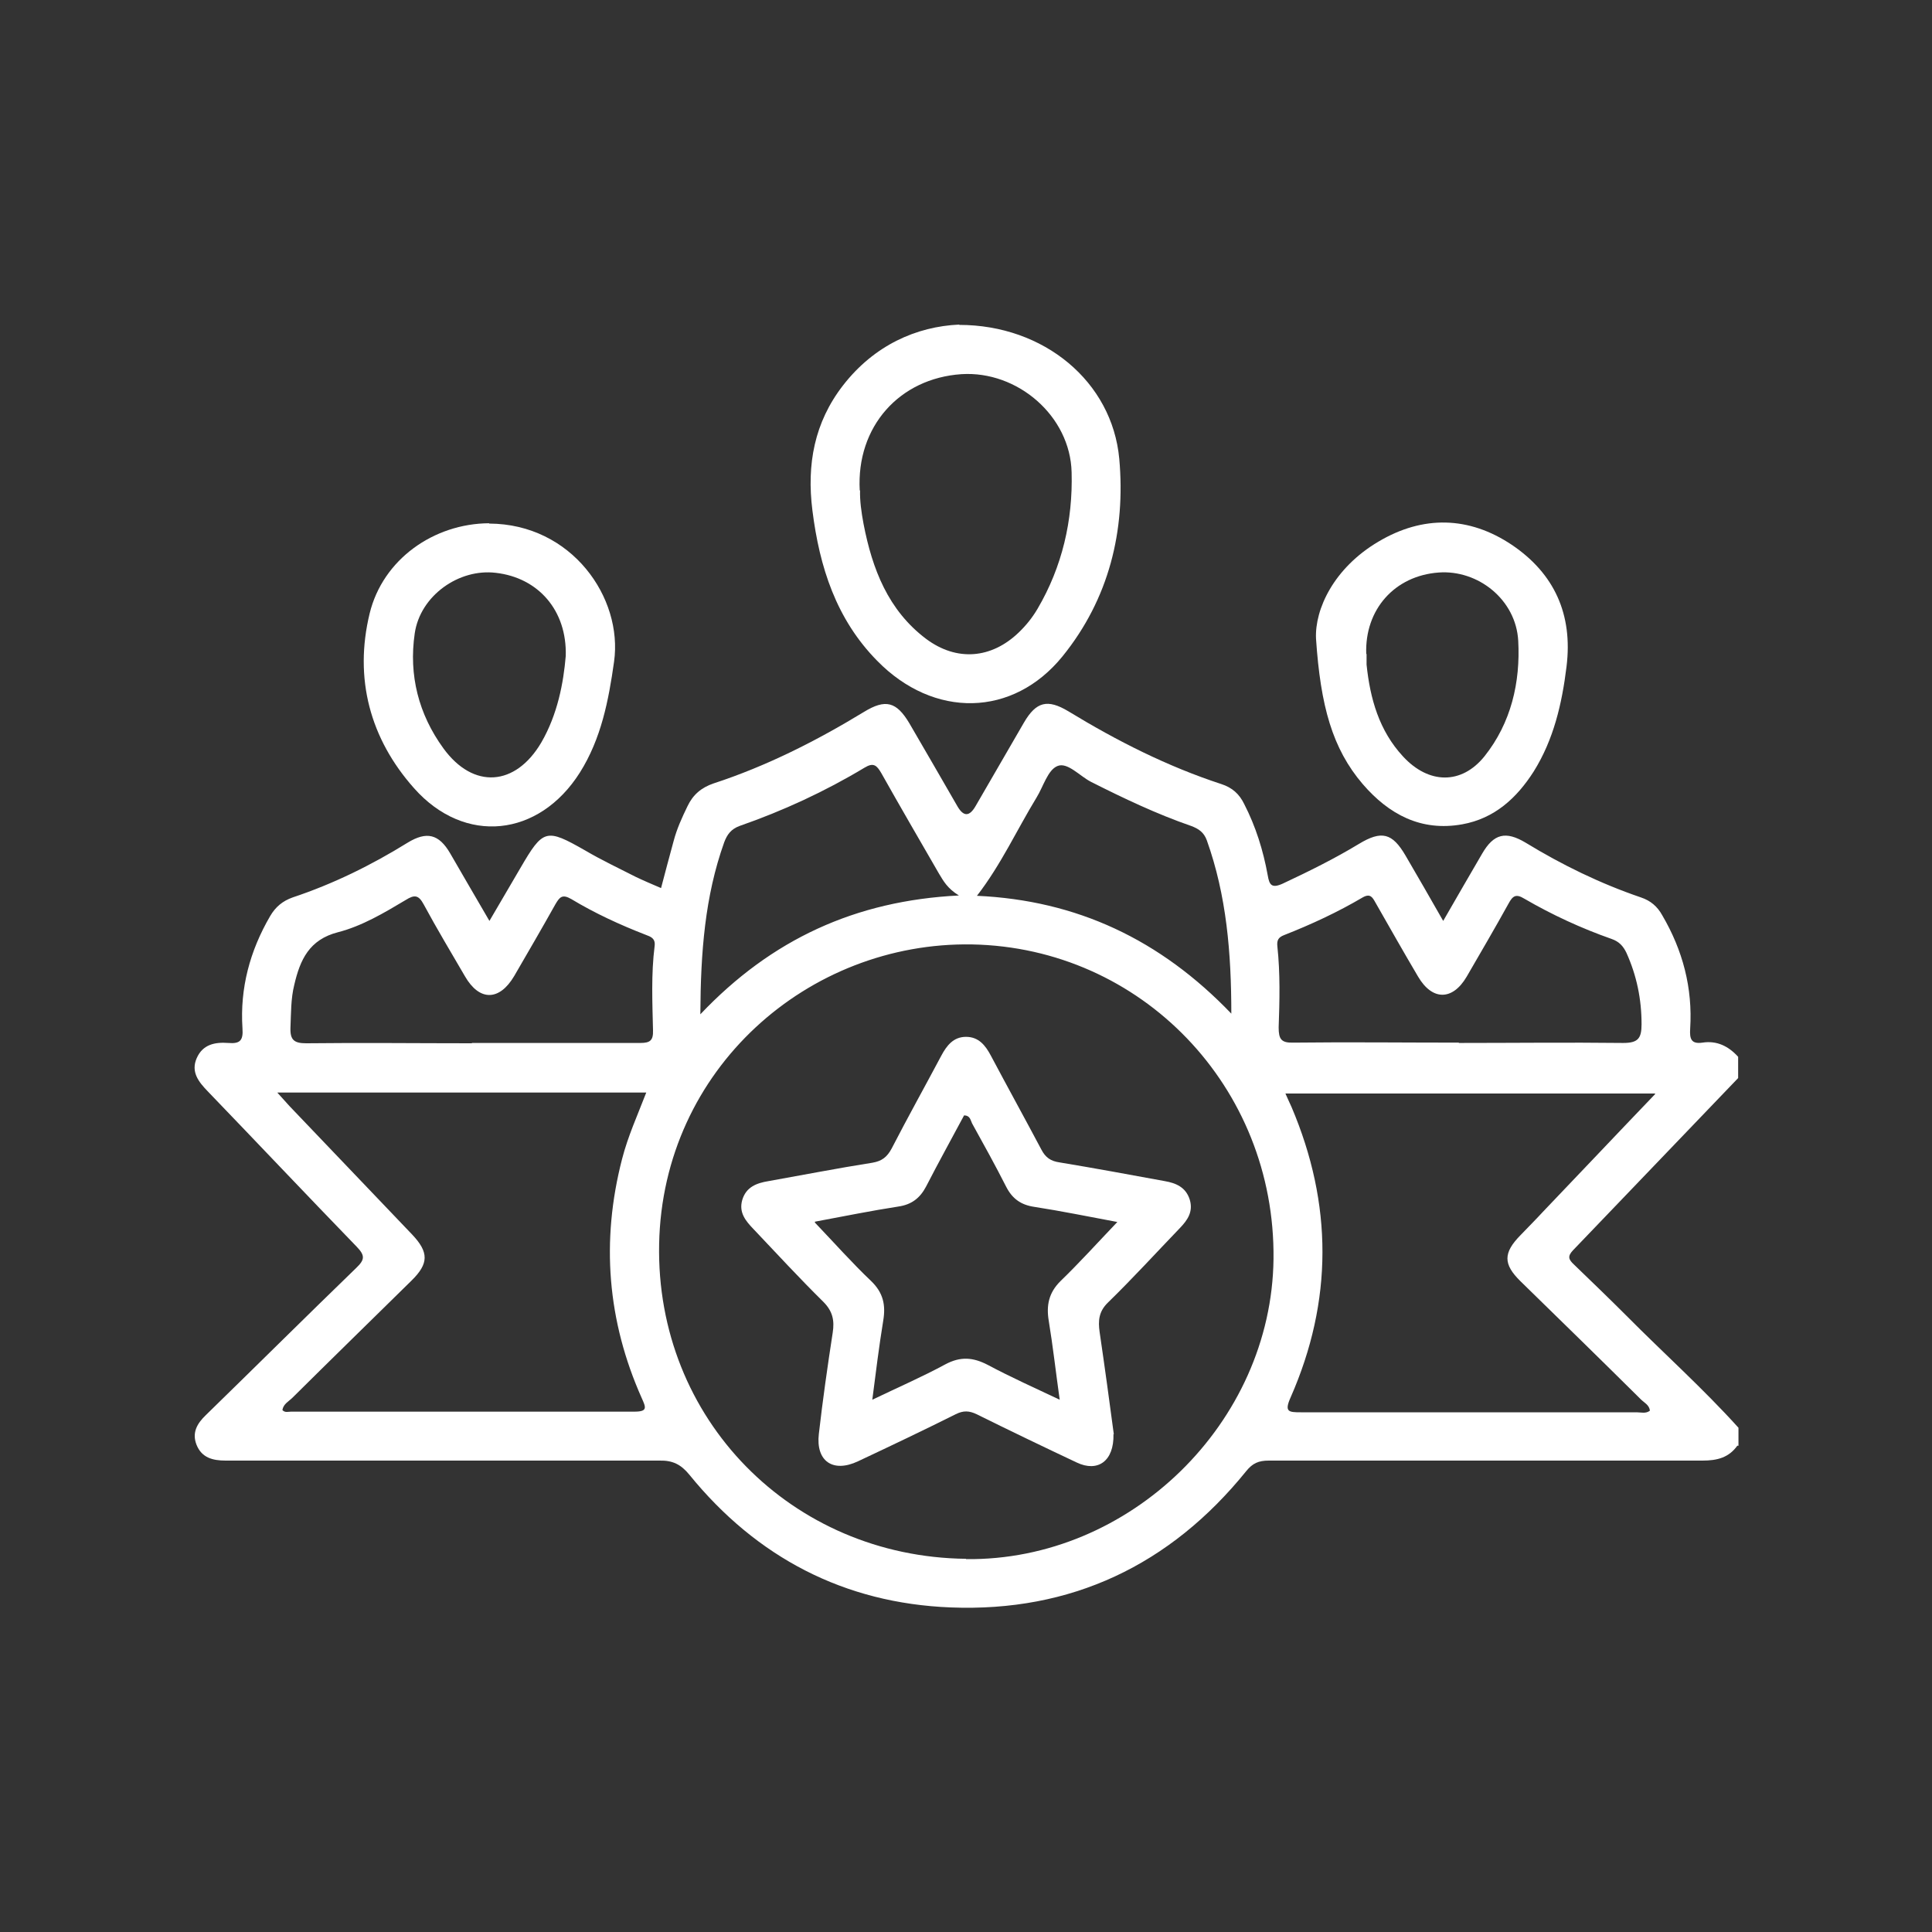
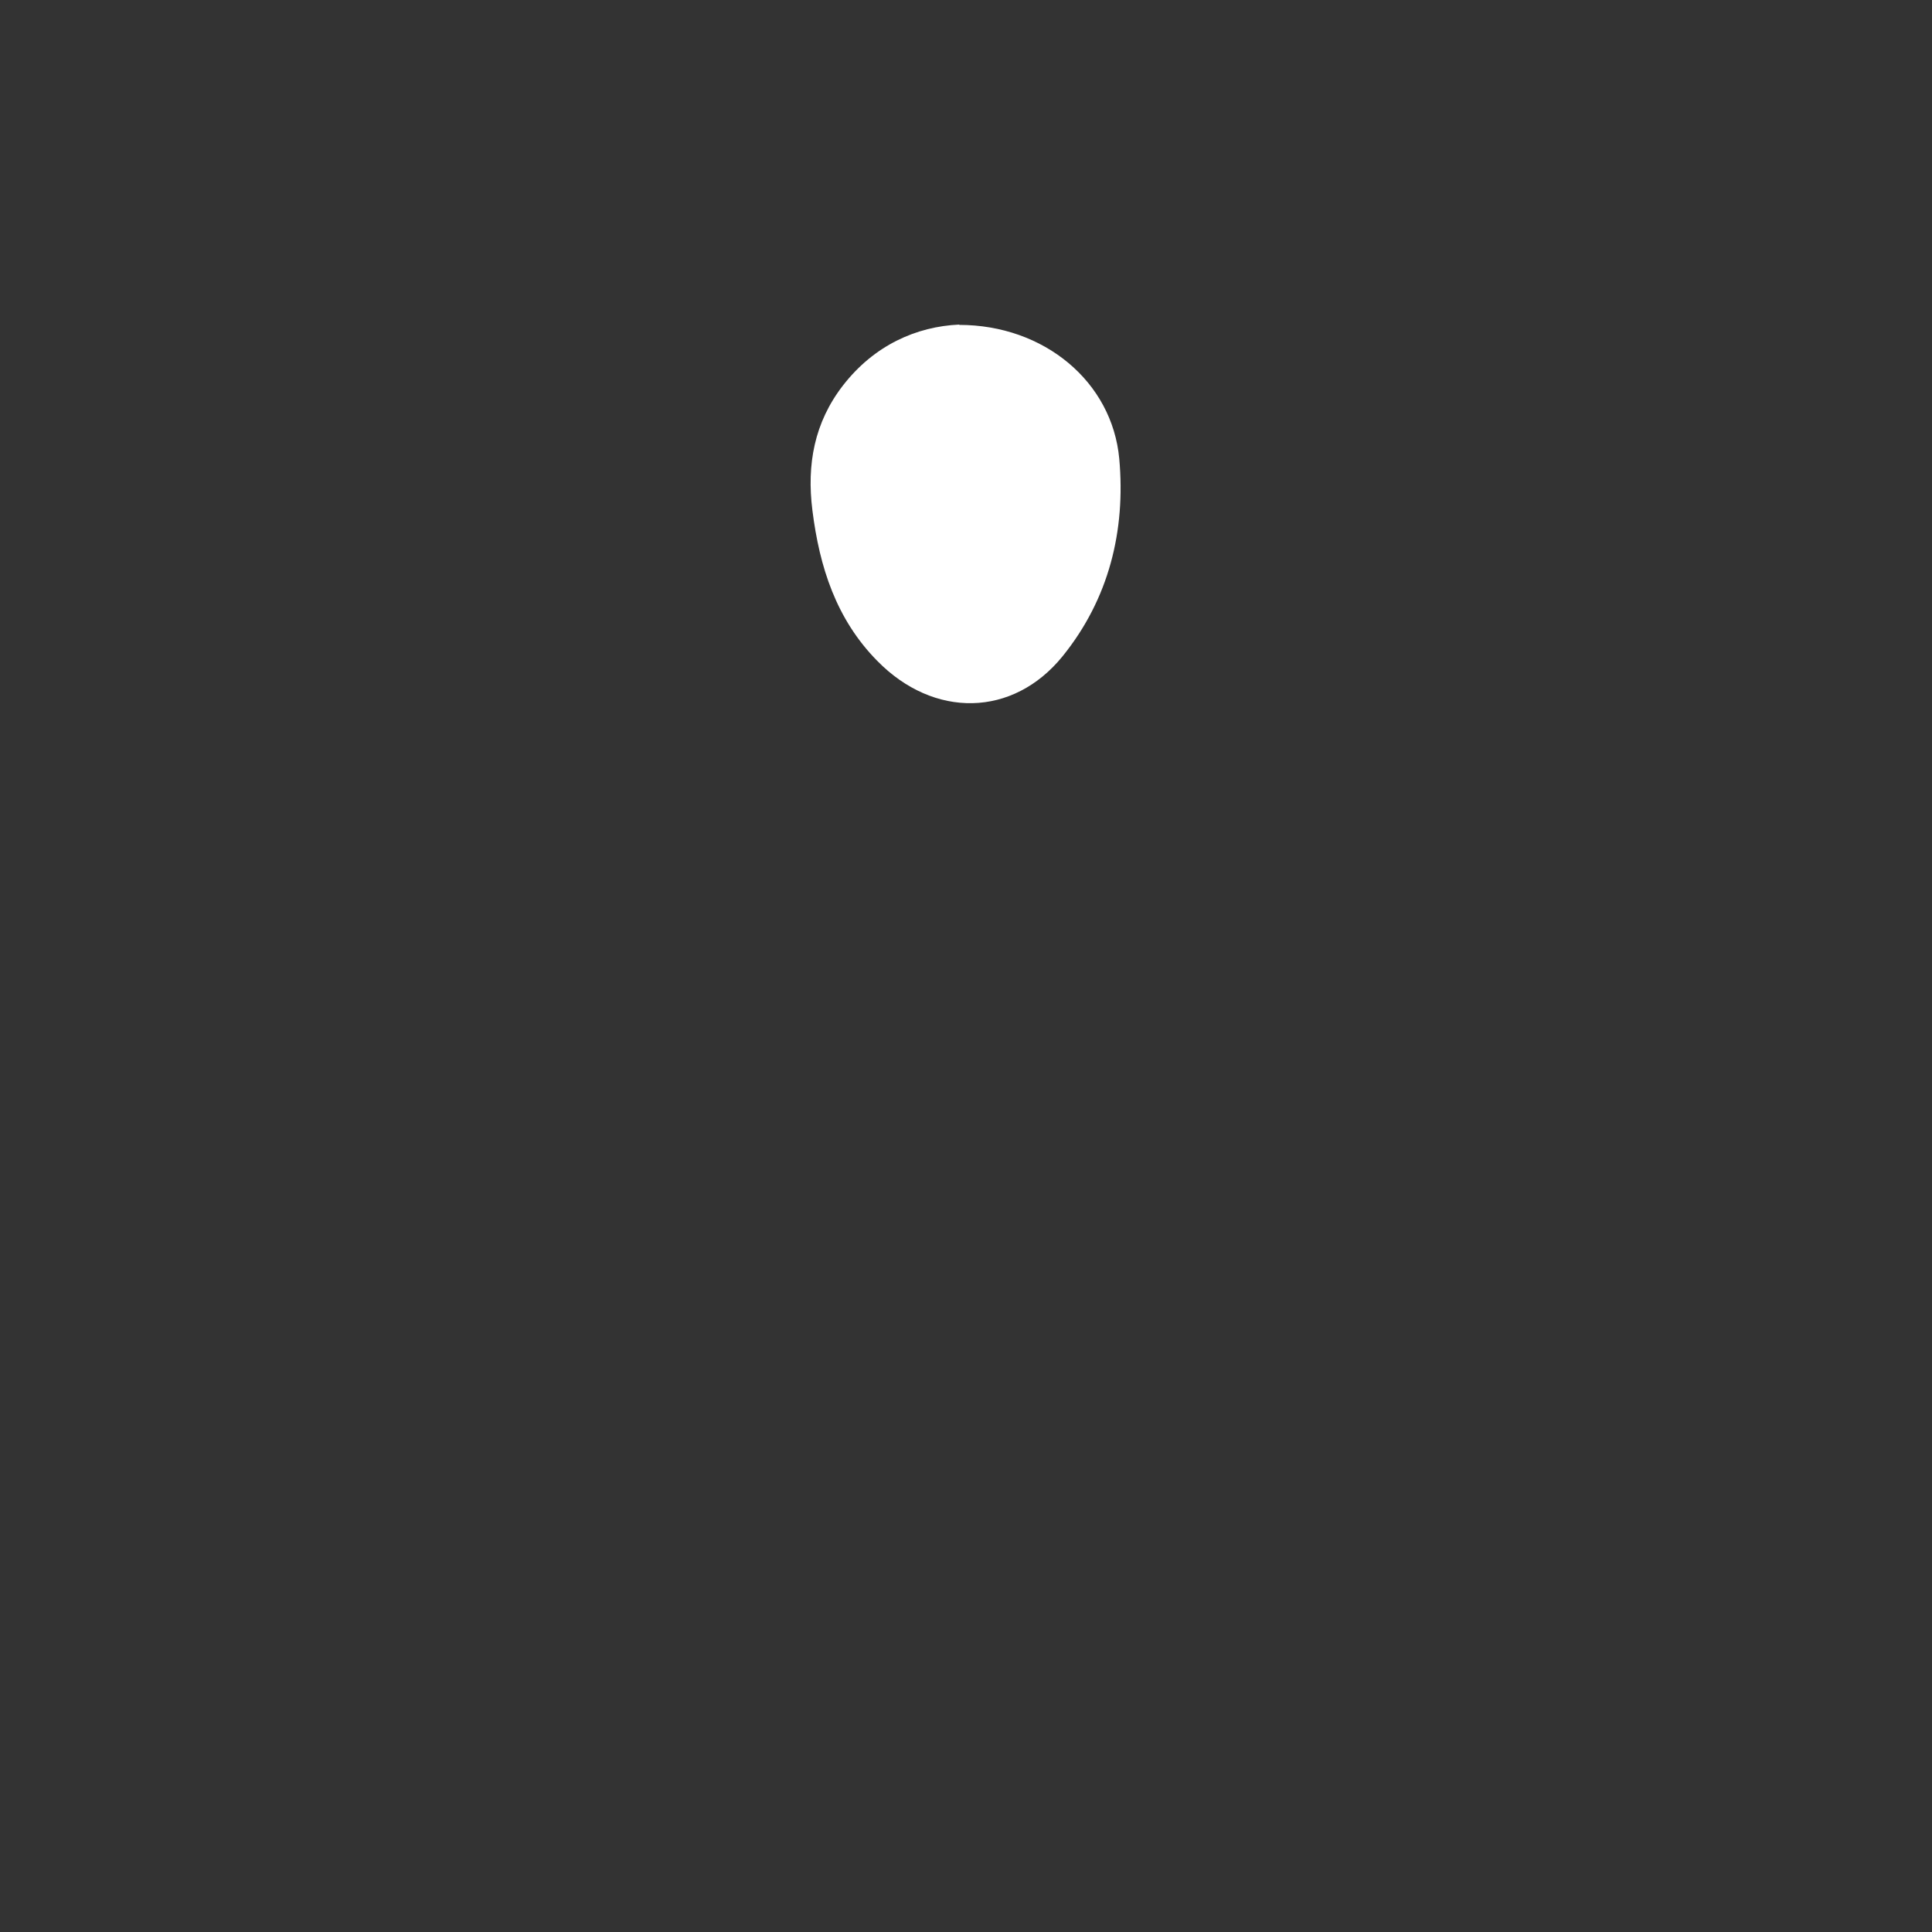
<svg xmlns="http://www.w3.org/2000/svg" id="Layer_2" data-name="Layer 2" viewBox="0 0 60 60">
  <rect x="0" y="0" width="60" height="60" fill="#333333" stroke="none" />
  <defs>
    <style>      .cls-1 {        fill: none;      }      .cls-2 {        fill: #fff;      }    </style>
  </defs>
  <g id="Layer_1-2" data-name="Layer 1-2">
    <g>
-       <path class="cls-2" d="M53.96,44.89c-.27.38-.63.47-1.09.47-4.49,0-8.98,0-13.47,0-.31,0-.5.08-.7.33-2.36,2.92-5.44,4.38-9.18,4.23-3.3-.13-6.02-1.55-8.11-4.12-.26-.32-.52-.45-.93-.44-4.49,0-8.98,0-13.47,0-.41,0-.75-.09-.91-.5-.14-.37.02-.65.29-.91,1.56-1.52,3.11-3.06,4.68-4.58.26-.25.27-.38.01-.65-1.55-1.6-3.08-3.22-4.63-4.83-.28-.29-.53-.6-.34-1.03.19-.43.57-.5.98-.47.36.03.47-.07.44-.46-.08-1.24.23-2.4.86-3.48.17-.29.39-.47.7-.58,1.26-.42,2.44-1,3.57-1.7.59-.36.97-.27,1.32.33.39.67.78,1.35,1.22,2.1.34-.58.65-1.11.96-1.64.71-1.22.8-1.24,2.01-.55.51.3,1.04.55,1.57.82.25.12.51.23.79.35.13-.5.26-.98.39-1.46.1-.38.26-.73.43-1.08.17-.36.43-.58.81-.71,1.65-.54,3.19-1.32,4.67-2.22.67-.41,1.01-.32,1.41.35.5.86,1,1.72,1.5,2.59.19.32.37.31.56-.02.5-.86,1-1.73,1.5-2.59.38-.65.73-.74,1.38-.35,1.51.92,3.07,1.71,4.75,2.26.34.11.56.31.71.62.36.7.59,1.44.73,2.21.05.3.12.42.47.26.81-.38,1.6-.77,2.36-1.23.71-.43,1.04-.34,1.45.36.38.65.76,1.31,1.17,2.03.43-.75.82-1.42,1.21-2.09.36-.62.73-.71,1.35-.34,1.13.69,2.32,1.27,3.58,1.7.3.1.51.28.66.55.64,1.09.95,2.26.87,3.53-.02.31.03.48.38.43.45-.07.81.11,1.11.44v.66c-1.71,1.78-3.42,3.57-5.13,5.35-.18.19-.13.29.03.44.55.53,1.1,1.06,1.64,1.6,1.15,1.16,2.37,2.25,3.47,3.47v.56h-.03ZM30,48.42c5.09.06,9.49-4.23,9.55-9.32.06-5.35-4.11-9.67-9.36-9.77-5.09-.09-9.61,3.87-9.72,9.3-.11,5.44,4.12,9.72,9.53,9.78h0ZM51.39,33.96h-11.47c.08.17.13.3.19.42,1.28,3.01,1.29,6.02-.03,9.02-.2.45-.06.46.32.46,3.48,0,6.95,0,10.43,0,.13,0,.28.05.41-.05-.02-.18-.18-.25-.28-.35-1.24-1.23-2.49-2.45-3.74-3.67-.54-.53-.54-.88,0-1.43.24-.25.48-.49.71-.74,1.14-1.19,2.27-2.39,3.47-3.64v-.02ZM8.62,33.94c.17.19.27.3.37.41,1.27,1.33,2.54,2.66,3.81,3.99.52.55.52.9-.02,1.43-1.23,1.21-2.47,2.42-3.7,3.64-.11.11-.28.19-.31.38.08.09.18.05.27.05h10.66c.42,0,.36-.13.23-.42-1.07-2.4-1.27-4.88-.61-7.43.18-.7.48-1.36.75-2.06h-11.45,0ZM14.65,32.39h5.24c.3,0,.4-.08.39-.39-.02-.87-.06-1.75.05-2.62.03-.24-.12-.29-.28-.35-.8-.31-1.58-.67-2.31-1.11-.28-.16-.36-.06-.49.16-.42.75-.85,1.49-1.28,2.23-.46.78-1.08.79-1.53.01-.43-.74-.87-1.47-1.28-2.23-.16-.3-.29-.31-.56-.14-.67.4-1.36.81-2.1,1-.9.23-1.18.86-1.36,1.63-.11.44-.1.89-.12,1.35-.01.37.12.47.49.47,1.72-.02,3.43,0,5.15,0h0ZM45.31,32.39c1.7,0,3.4-.02,5.1,0,.46,0,.57-.14.57-.58,0-.78-.15-1.51-.47-2.22-.1-.21-.23-.35-.46-.43-.94-.33-1.85-.75-2.71-1.25-.26-.16-.36-.09-.49.15-.42.76-.86,1.51-1.3,2.27-.44.75-1.07.75-1.51,0-.45-.76-.89-1.54-1.33-2.31-.09-.16-.16-.28-.39-.15-.78.46-1.6.84-2.44,1.17-.18.07-.23.16-.21.35.09.84.07,1.68.04,2.52,0,.36.08.48.45.47,1.71-.02,3.43,0,5.14,0h0ZM21.75,31.5c2.21-2.33,4.82-3.53,8.03-3.69-.36-.22-.48-.45-.62-.68-.6-1.04-1.2-2.07-1.79-3.12-.14-.24-.24-.34-.52-.17-1.23.74-2.53,1.34-3.88,1.81-.27.1-.39.27-.48.51-.6,1.68-.73,3.42-.74,5.32v.02ZM38.24,31.5c0-1.92-.15-3.69-.76-5.4-.09-.25-.25-.36-.49-.45-1.07-.37-2.1-.86-3.11-1.37-.35-.18-.73-.62-1.04-.49-.3.12-.44.64-.65.98-.61,1-1.1,2.08-1.85,3.05,3.09.14,5.69,1.35,7.91,3.67h0Z" />
-       <path class="cls-2" d="M29.79,10.09c2.63,0,4.75,1.76,4.97,4.16.2,2.23-.32,4.35-1.76,6.13-1.54,1.9-4,1.94-5.76.14-1.27-1.29-1.79-2.91-2.01-4.67-.18-1.43.06-2.73.95-3.88.97-1.25,2.28-1.83,3.61-1.89h0ZM26.71,15.23c-.01.31.04.68.11,1.05.27,1.39.76,2.67,1.94,3.56.95.71,2.03.62,2.88-.2.23-.22.42-.46.58-.73.77-1.31,1.1-2.75,1.06-4.24-.04-1.75-1.68-3.16-3.42-3.05-1.93.13-3.27,1.63-3.16,3.61h0Z" />
-       <path class="cls-2" d="M15.19,16.26c2.57.01,4.16,2.31,3.88,4.29-.17,1.21-.4,2.39-1.06,3.44-1.27,2.01-3.58,2.26-5.15.49-1.37-1.54-1.87-3.41-1.38-5.43.41-1.68,1.99-2.79,3.71-2.8h0ZM17.57,20.37c.04-1.42-.86-2.43-2.17-2.58-1.15-.14-2.35.71-2.52,1.88-.19,1.3.12,2.51.89,3.57.93,1.28,2.24,1.18,3.04-.18.51-.88.69-1.86.76-2.69Z" />
-       <path class="cls-2" d="M40.87,19.83c-.04-.91.55-2.19,1.94-3.01,1.38-.82,2.81-.79,4.14.1,1.32.89,1.9,2.16,1.7,3.78-.14,1.15-.4,2.27-1.02,3.26-.53.83-1.22,1.46-2.22,1.64-1.28.23-2.28-.31-3.09-1.25-.94-1.1-1.31-2.42-1.45-4.52ZM42.44,20.31v.33c.11,1.06.39,2.05,1.13,2.85.8.87,1.82.88,2.53,0,.83-1.04,1.12-2.3,1.05-3.59-.07-1.28-1.25-2.21-2.47-2.12-1.37.1-2.3,1.15-2.25,2.53h.01Z" />
-       <path class="cls-2" d="M34.58,44.54c.02.84-.49,1.19-1.14.88-1.04-.49-2.08-.99-3.11-1.5-.23-.11-.41-.12-.65,0-1,.5-2.01.98-3.03,1.46-.78.37-1.32,0-1.22-.85.12-1.05.27-2.1.43-3.14.06-.38,0-.67-.29-.96-.74-.73-1.45-1.5-2.17-2.26-.24-.25-.46-.51-.35-.9.12-.41.45-.53.82-.59,1.07-.19,2.14-.4,3.22-.57.3-.05.46-.18.6-.44.5-.97,1.03-1.92,1.54-2.88.17-.32.38-.59.77-.59s.6.26.77.58c.52.98,1.05,1.94,1.57,2.92.13.25.29.36.57.4,1.09.18,2.17.38,3.26.58.35.06.66.19.78.58.11.37-.07.63-.3.87-.75.78-1.47,1.57-2.24,2.32-.29.28-.31.57-.26.92.16,1.09.31,2.19.44,3.17h0ZM25.3,37.96c.62.65,1.17,1.27,1.76,1.83.37.36.45.74.37,1.22-.13.8-.23,1.6-.34,2.46.79-.38,1.55-.71,2.27-1.1.47-.25.86-.22,1.32.02.71.38,1.45.71,2.23,1.08-.12-.85-.21-1.66-.34-2.45-.08-.48,0-.87.36-1.23.59-.57,1.14-1.18,1.77-1.84-.91-.17-1.74-.34-2.58-.47-.41-.06-.68-.25-.87-.62-.34-.67-.7-1.32-1.06-1.97-.05-.1-.06-.25-.25-.25-.39.73-.8,1.47-1.18,2.21-.19.36-.45.56-.86.62-.84.13-1.68.3-2.59.47v.02Z" />
+       <path class="cls-2" d="M29.79,10.09c2.63,0,4.75,1.76,4.97,4.16.2,2.23-.32,4.35-1.76,6.13-1.54,1.9-4,1.94-5.76.14-1.27-1.29-1.79-2.91-2.01-4.67-.18-1.43.06-2.73.95-3.88.97-1.25,2.28-1.83,3.61-1.89h0ZM26.71,15.23h0Z" />
    </g>
    <rect class="cls-1" width="60" height="60" />
  </g>
</svg>